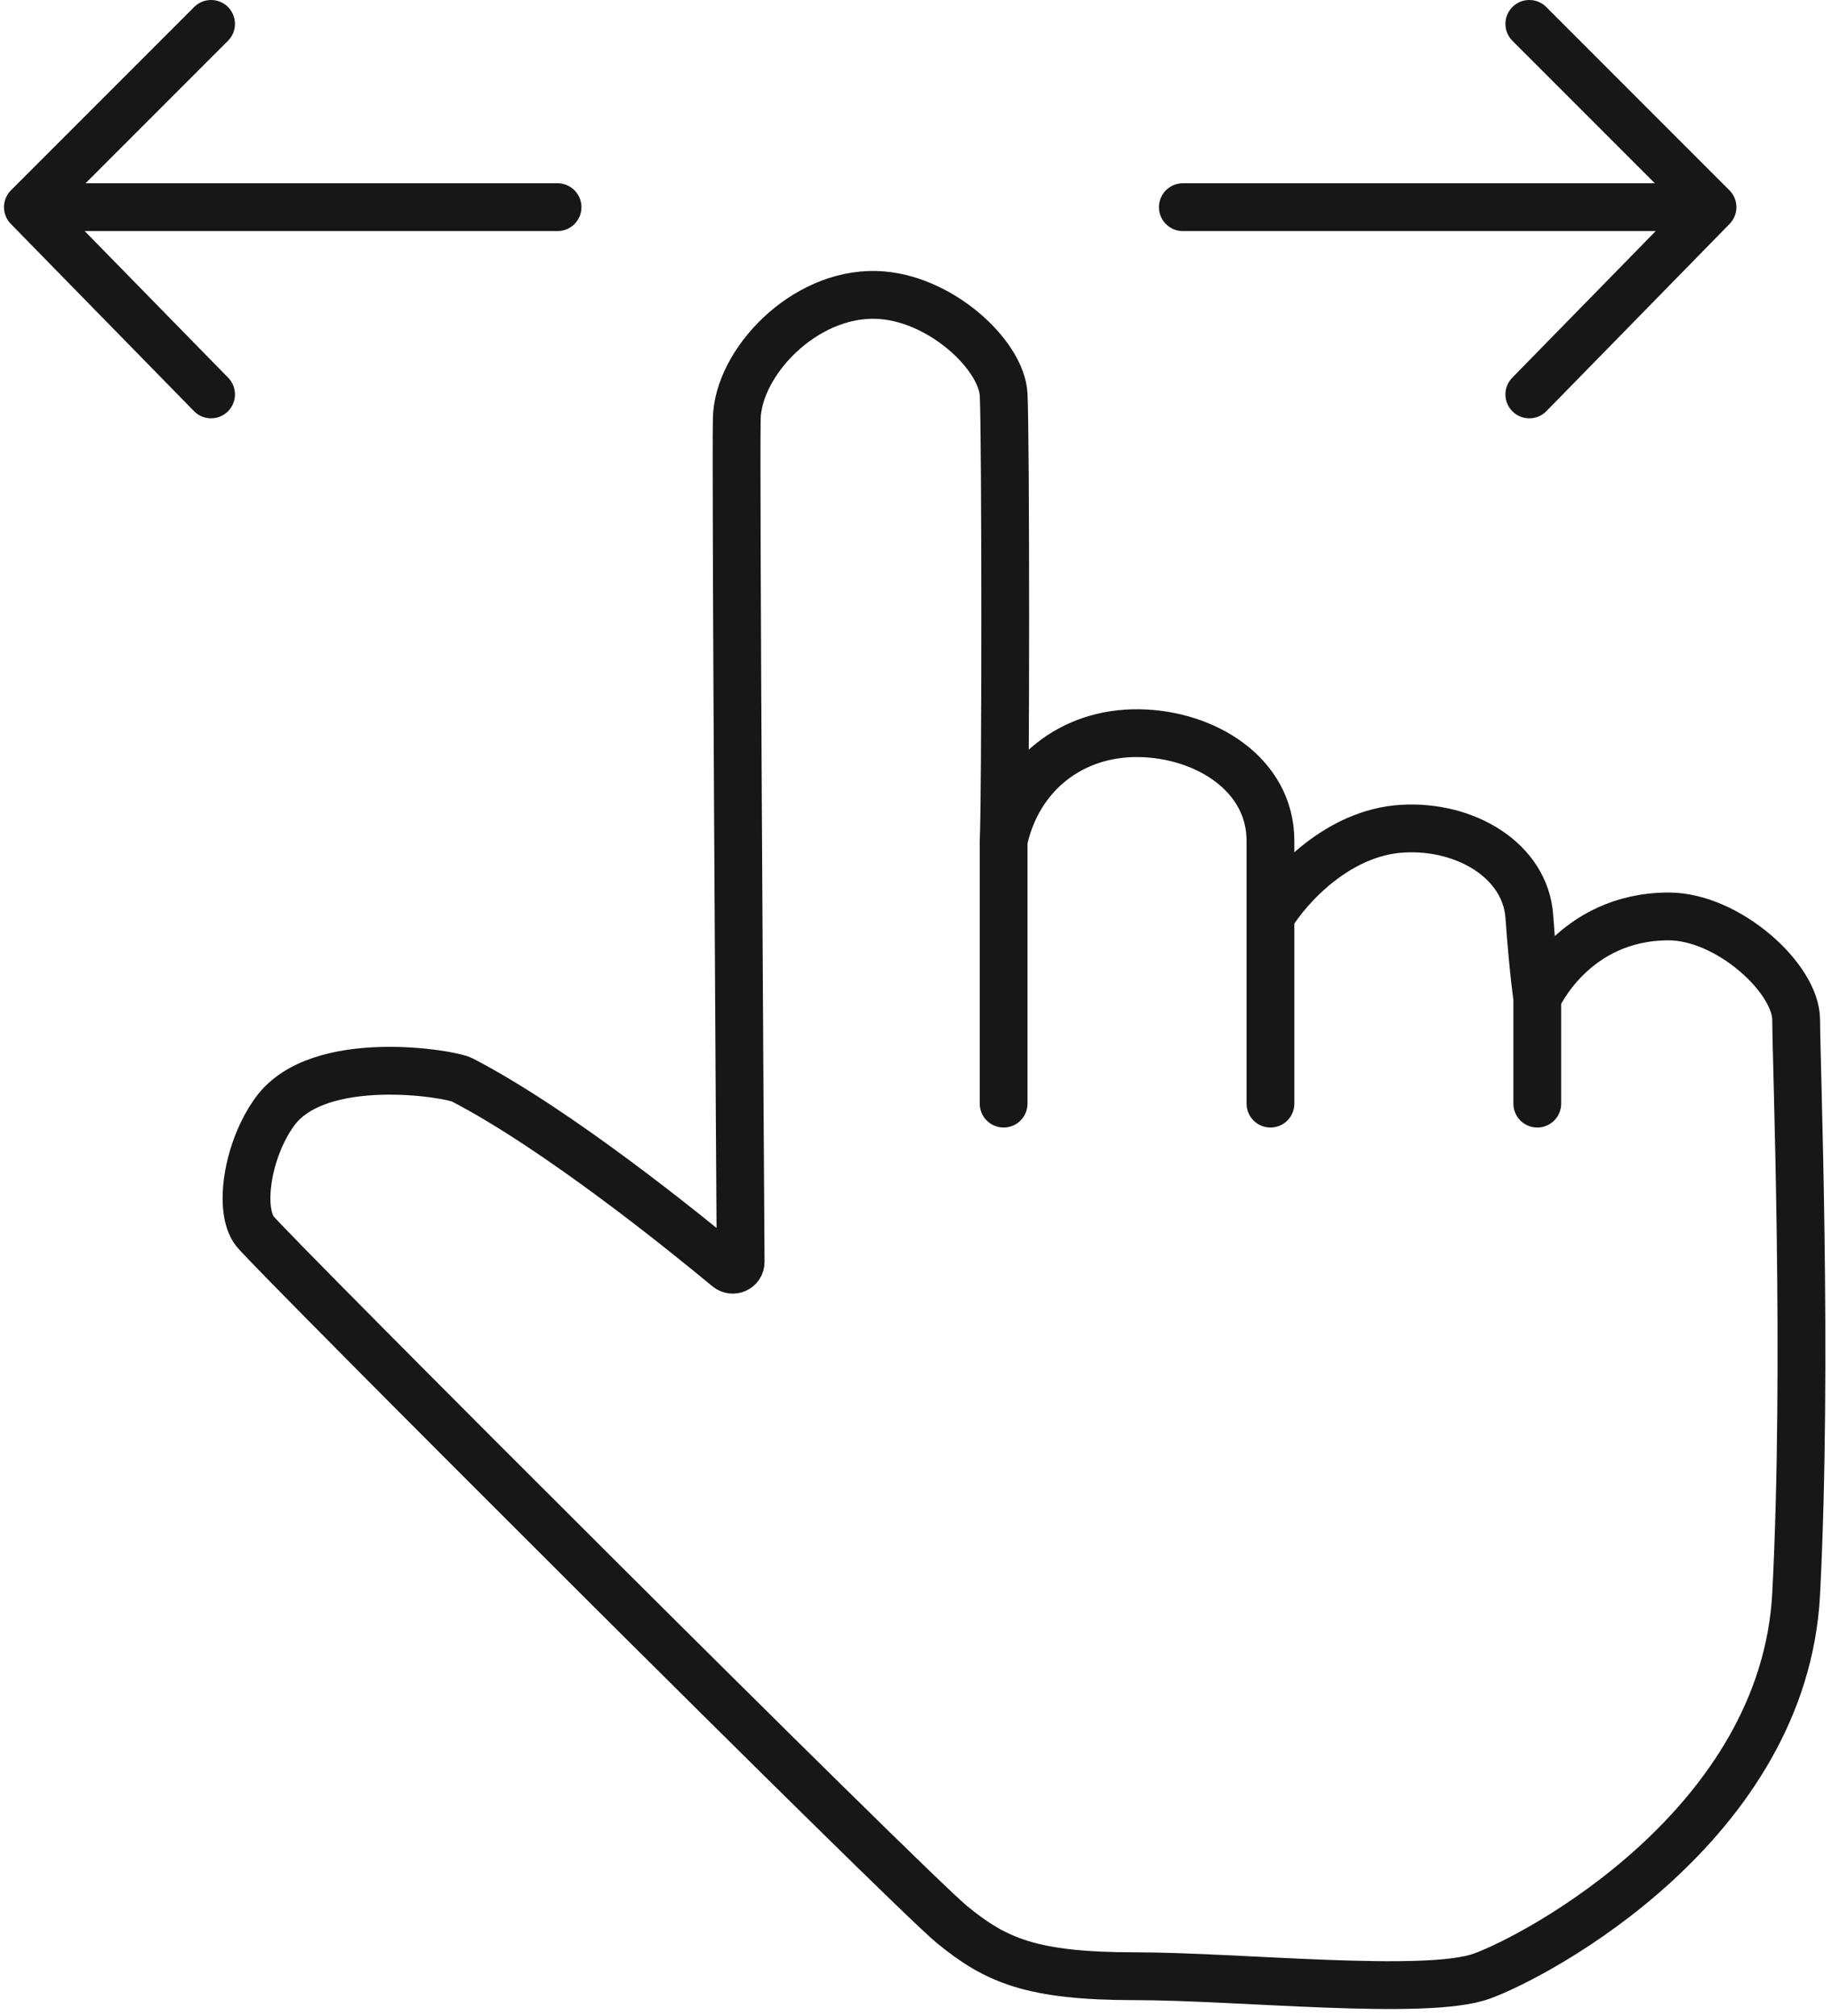
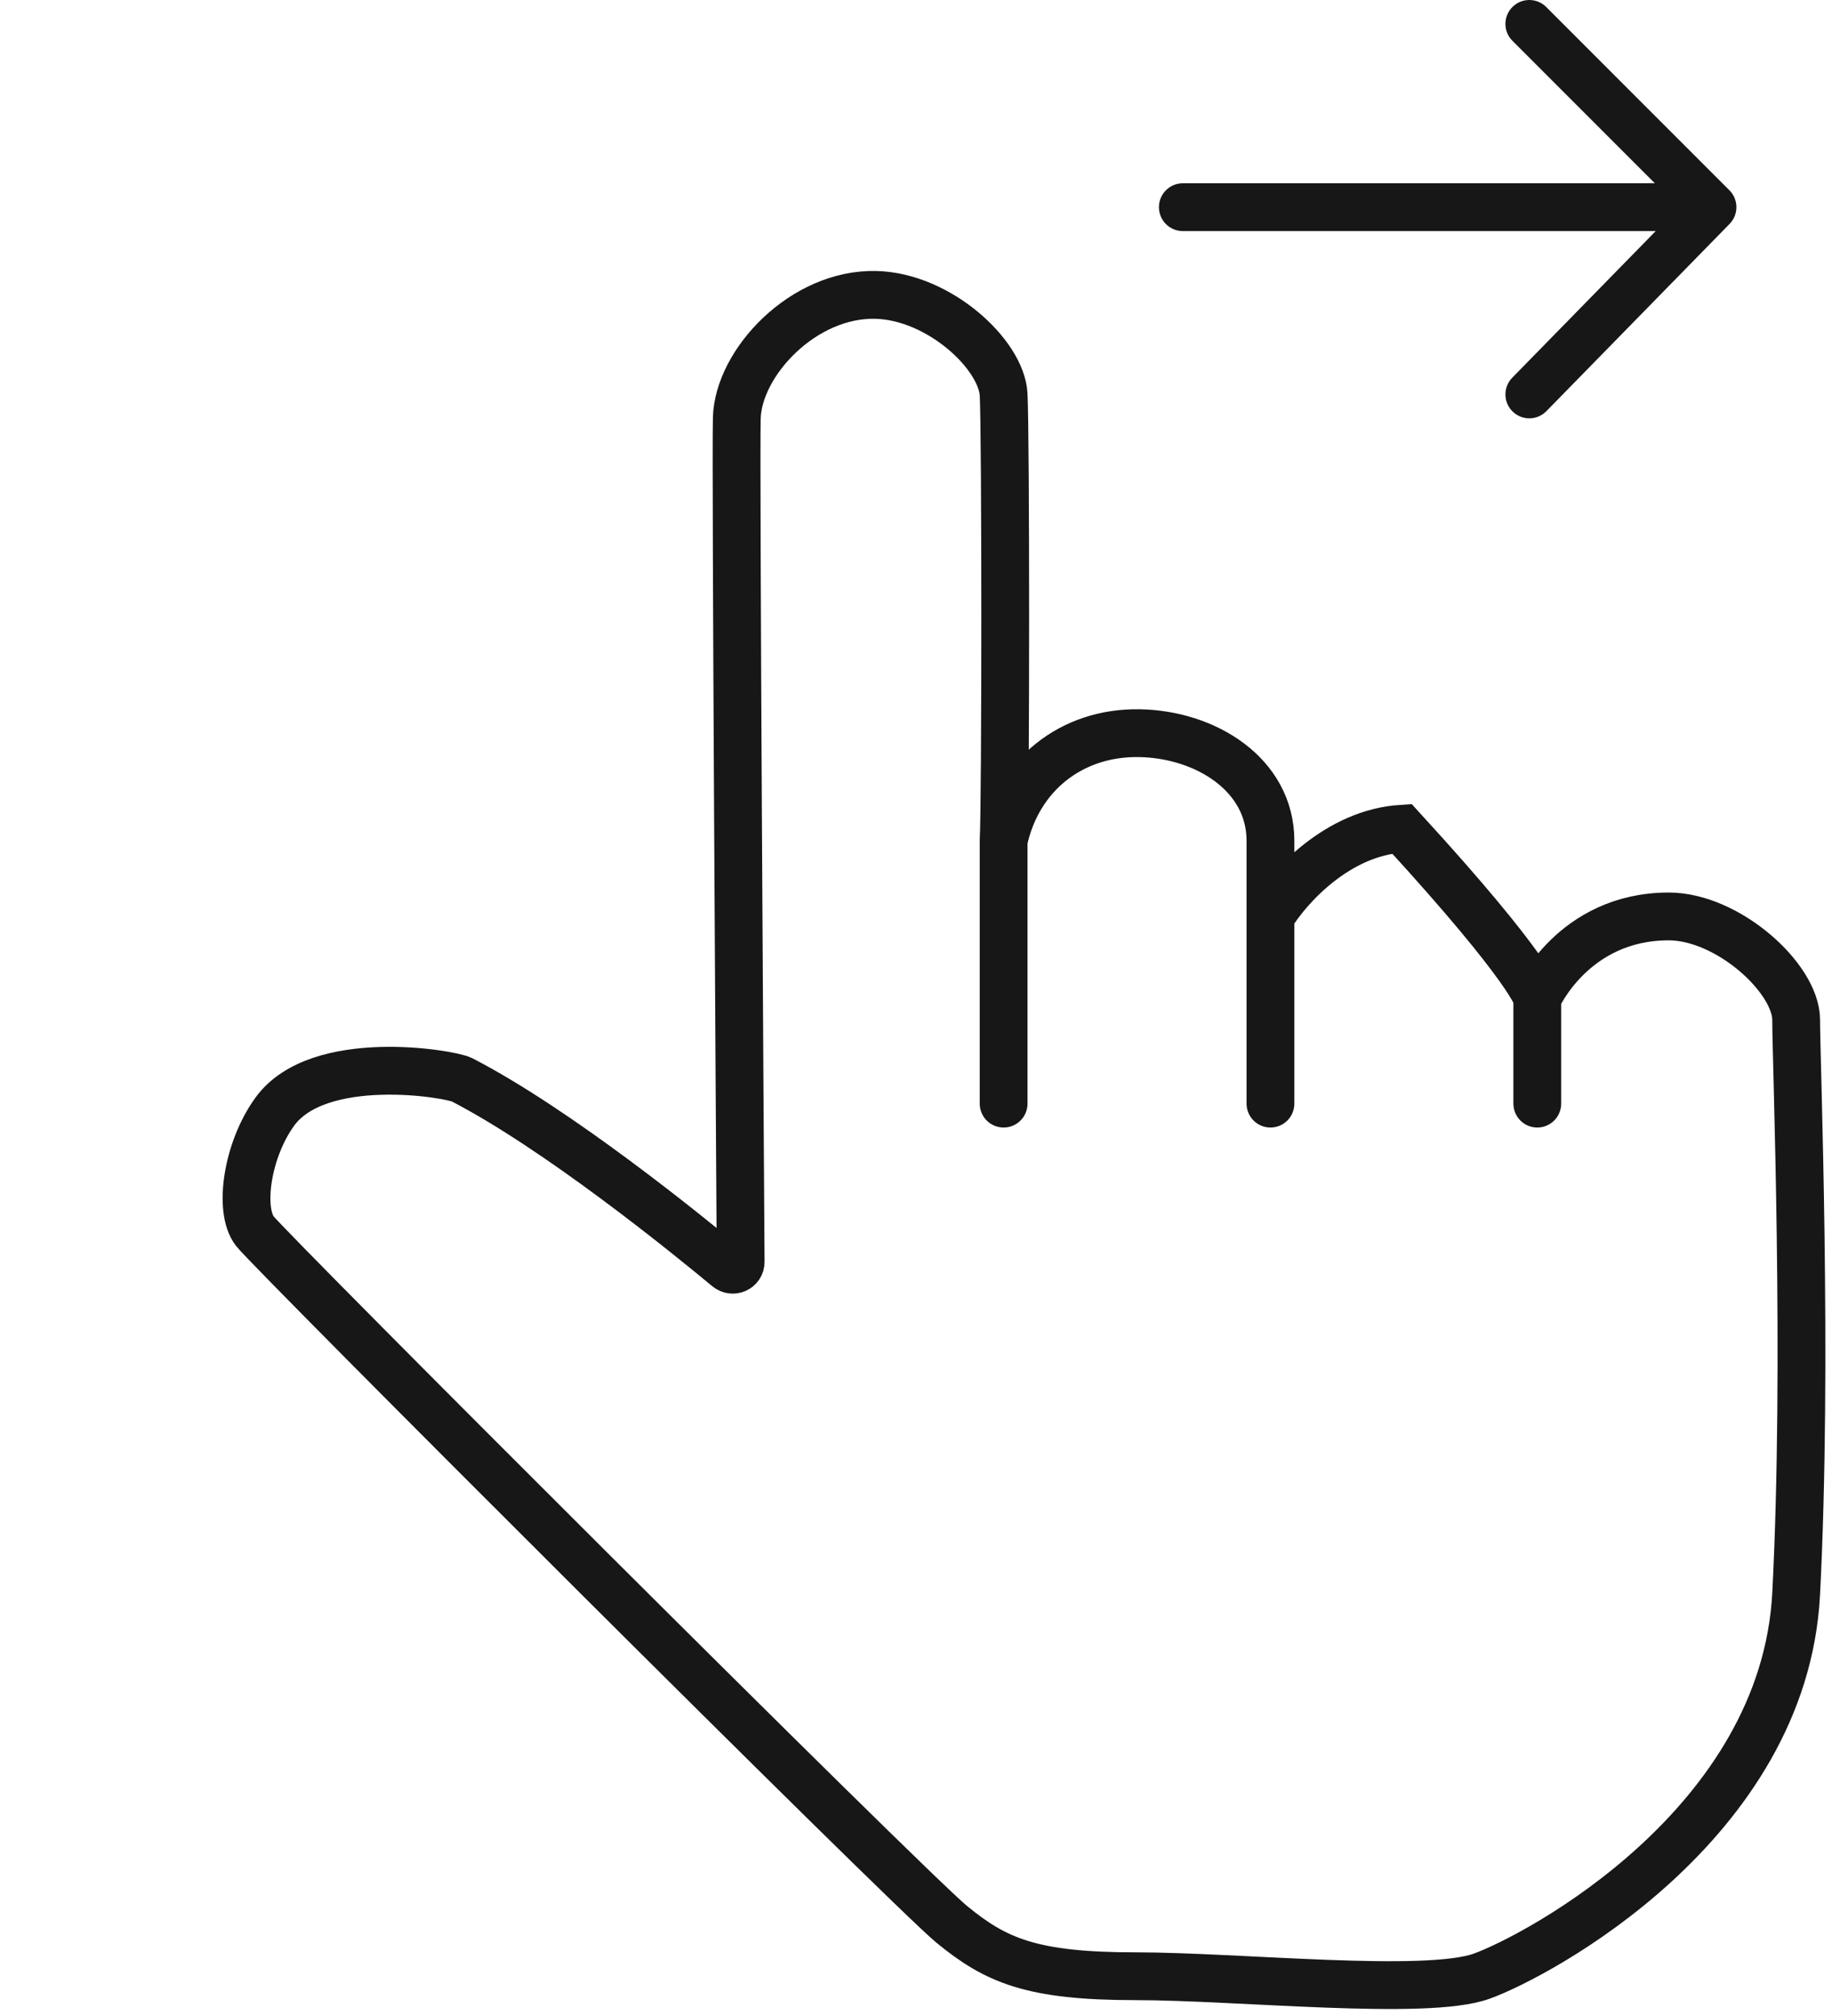
<svg xmlns="http://www.w3.org/2000/svg" width="230" height="253" viewBox="0 0 230 253" fill="none">
-   <path d="M126 138.5C126 138.5 126 117.225 126 105.509M126 105.509C126.268 100.5 126.268 54.519 126 49.509C125.732 44.5 117.926 37.228 110 37.009C100.874 36.757 92.663 45.504 92.5 52.509C92.352 58.908 92.891 143.723 92.986 158.357C92.992 159.213 91.995 159.651 91.336 159.104C86.168 154.81 70.022 141.72 58 135.509C56.5 134.734 39.967 131.974 34.5 139.509C31.013 144.316 29.922 151.844 32 154.509C34.078 157.175 114 237 119.5 241.509C125 246.018 129.5 248.009 142.5 248.009C155.5 248.009 179 250.518 186 248.009C193 245.5 224 229 225.5 200.009C227 171.018 225.5 133.241 225.5 128C225.5 122.759 216.921 115.009 209.5 115.009C197.5 115.009 193 125.259 193 125.259M126 105.509C127.8 97.225 134.523 91.886 143 92.009C151.325 92.131 159.5 97.184 159.5 105.509C159.5 109 159.5 110.5 159.5 115.009M159.5 138.5C159.5 138.5 159.5 123.015 159.5 115.009M159.5 115.009C161.858 111.177 168 104.5 176 104C184 103.5 191.5 108.019 192 115.009C192.5 122 193 125.259 193 125.259M193 138.5V125.259" stroke="#171717" stroke-width="6" stroke-linecap="round" />
-   <path d="M28.621 5.121C29.793 3.95 29.793 2.05 28.621 0.879C27.45 -0.293 25.55 -0.293 24.379 0.879L28.621 5.121ZM3.5 26L1.379 23.879C0.216 25.041 0.206 26.923 1.356 28.098L3.5 26ZM24.356 51.598C25.515 52.782 27.414 52.803 28.598 51.644C29.782 50.485 29.803 48.586 28.644 47.402L24.356 51.598ZM70 29C71.657 29 73 27.657 73 26C73 24.343 71.657 23 70 23V29ZM24.379 0.879L1.379 23.879L5.621 28.121L28.621 5.121L24.379 0.879ZM1.356 28.098L24.356 51.598L28.644 47.402L5.644 23.902L1.356 28.098ZM3.5 29H70V23H3.5V29Z" fill="#171717" />
+   <path d="M126 138.5C126 138.5 126 117.225 126 105.509M126 105.509C126.268 100.5 126.268 54.519 126 49.509C125.732 44.5 117.926 37.228 110 37.009C100.874 36.757 92.663 45.504 92.5 52.509C92.352 58.908 92.891 143.723 92.986 158.357C92.992 159.213 91.995 159.651 91.336 159.104C86.168 154.81 70.022 141.72 58 135.509C56.5 134.734 39.967 131.974 34.5 139.509C31.013 144.316 29.922 151.844 32 154.509C34.078 157.175 114 237 119.5 241.509C125 246.018 129.5 248.009 142.5 248.009C155.5 248.009 179 250.518 186 248.009C193 245.5 224 229 225.5 200.009C227 171.018 225.5 133.241 225.5 128C225.5 122.759 216.921 115.009 209.5 115.009C197.5 115.009 193 125.259 193 125.259M126 105.509C127.8 97.225 134.523 91.886 143 92.009C151.325 92.131 159.5 97.184 159.5 105.509C159.5 109 159.5 110.5 159.5 115.009M159.5 138.5C159.5 138.5 159.5 123.015 159.5 115.009M159.5 115.009C161.858 111.177 168 104.5 176 104C192.5 122 193 125.259 193 125.259M193 138.5V125.259" stroke="#171717" stroke-width="6" stroke-linecap="round" />
  <path d="M189.879 5.121C188.707 3.95 188.707 2.05 189.879 0.879C191.05 -0.293 192.95 -0.293 194.121 0.879L189.879 5.121ZM215 26L217.121 23.879C218.284 25.041 218.294 26.923 217.144 28.098L215 26ZM194.144 51.598C192.985 52.782 191.086 52.803 189.902 51.644C188.718 50.485 188.697 48.586 189.856 47.402L194.144 51.598ZM148.5 29C146.843 29 145.5 27.657 145.5 26C145.5 24.343 146.843 23 148.5 23V29ZM194.121 0.879L217.121 23.879L212.879 28.121L189.879 5.121L194.121 0.879ZM217.144 28.098L194.144 51.598L189.856 47.402L212.856 23.902L217.144 28.098ZM215 29H148.5V23H215V29Z" fill="#171717" />
</svg>